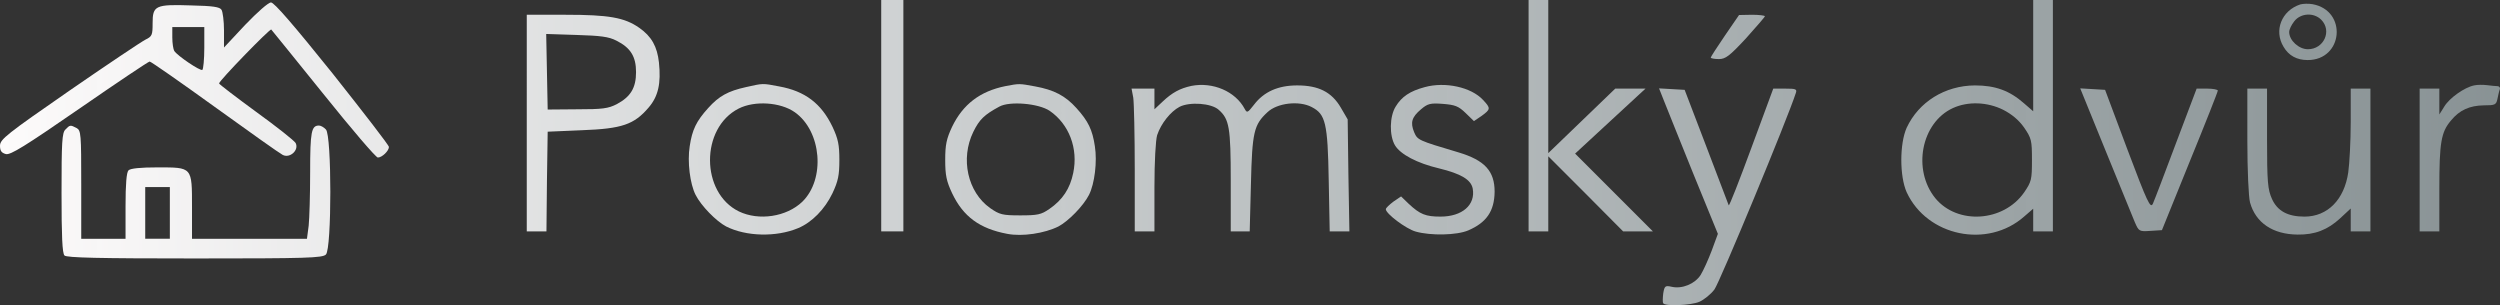
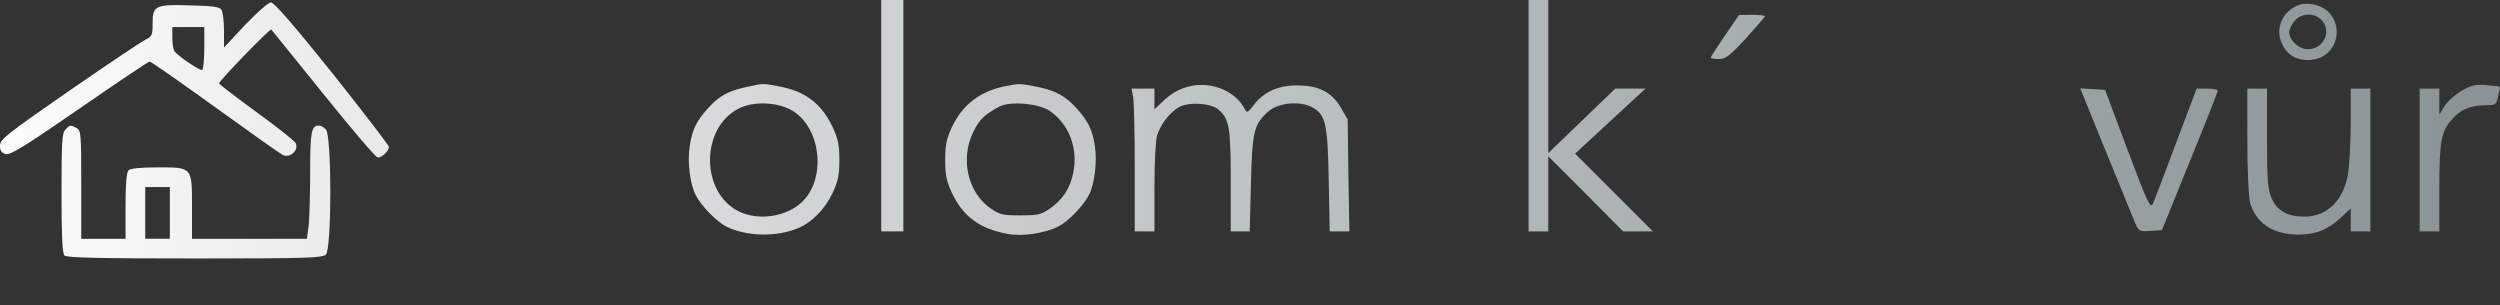
<svg xmlns="http://www.w3.org/2000/svg" xmlns:xlink="http://www.w3.org/1999/xlink" width="1015.644pt" height="123.983pt" viewBox="0 0 1015.644 123.983" preserveAspectRatio="xMidYMid" id="svg16">
  <rect x="0" y="0" width="1015.644" height="123.983" fill="#333333" stroke="none" />
  <defs id="defs16">
    <linearGradient id="linearGradient34">
      <stop style="stop-color:#fdfbfb;stop-opacity:1;" offset="0" id="stop33" />
      <stop style="stop-color:#a6b3b6;stop-opacity:0.746;" offset="1" id="stop34" />
    </linearGradient>
    <linearGradient id="linearGradient16">
      <stop style="stop-color:#fdfbfb;stop-opacity:1;" offset="0" id="stop16" />
      <stop style="stop-color:#ebedee;stop-opacity:0;" offset="1" id="stop17" />
    </linearGradient>
    <linearGradient xlink:href="#linearGradient16" id="linearGradient17" x1="3170" y1="15420.085" x2="13326.444" y2="15420.085" gradientUnits="userSpaceOnUse" />
    <linearGradient xlink:href="#linearGradient34" id="linearGradient33" gradientUnits="userSpaceOnUse" x1="3170" y1="15420.085" x2="13326.444" y2="15420.085" />
    <linearGradient xlink:href="#linearGradient34" id="linearGradient2" gradientUnits="userSpaceOnUse" x1="3170" y1="15420.085" x2="13326.444" y2="15420.085" />
    <linearGradient xlink:href="#linearGradient34" id="linearGradient3" gradientUnits="userSpaceOnUse" x1="3170" y1="15420.085" x2="13326.444" y2="15420.085" />
    <linearGradient xlink:href="#linearGradient34" id="linearGradient4" gradientUnits="userSpaceOnUse" x1="3170" y1="15420.085" x2="13326.444" y2="15420.085" />
    <linearGradient xlink:href="#linearGradient34" id="linearGradient5" gradientUnits="userSpaceOnUse" x1="3170" y1="15420.085" x2="13326.444" y2="15420.085" />
    <linearGradient xlink:href="#linearGradient34" id="linearGradient6" gradientUnits="userSpaceOnUse" x1="3170" y1="15420.085" x2="13326.444" y2="15420.085" />
    <linearGradient xlink:href="#linearGradient34" id="linearGradient7" gradientUnits="userSpaceOnUse" x1="3170" y1="15420.085" x2="13326.444" y2="15420.085" />
    <linearGradient xlink:href="#linearGradient34" id="linearGradient8" gradientUnits="userSpaceOnUse" x1="3170" y1="15420.085" x2="13326.444" y2="15420.085" />
    <linearGradient xlink:href="#linearGradient34" id="linearGradient9" gradientUnits="userSpaceOnUse" x1="3170" y1="15420.085" x2="13326.444" y2="15420.085" />
    <linearGradient xlink:href="#linearGradient34" id="linearGradient10" gradientUnits="userSpaceOnUse" x1="3170" y1="15420.085" x2="13326.444" y2="15420.085" />
    <linearGradient xlink:href="#linearGradient34" id="linearGradient11" gradientUnits="userSpaceOnUse" x1="3170" y1="15420.085" x2="13326.444" y2="15420.085" />
    <linearGradient xlink:href="#linearGradient34" id="linearGradient12" gradientUnits="userSpaceOnUse" x1="3170" y1="15420.085" x2="13326.444" y2="15420.085" />
    <linearGradient xlink:href="#linearGradient34" id="linearGradient13" gradientUnits="userSpaceOnUse" x1="3170" y1="15420.085" x2="13326.444" y2="15420.085" />
    <linearGradient xlink:href="#linearGradient34" id="linearGradient14" gradientUnits="userSpaceOnUse" x1="3170" y1="15420.085" x2="13326.444" y2="15420.085" />
    <linearGradient xlink:href="#linearGradient34" id="linearGradient15" gradientUnits="userSpaceOnUse" x1="3170" y1="15420.085" x2="13326.444" y2="15420.085" />
    <linearGradient xlink:href="#linearGradient34" id="linearGradient18" gradientUnits="userSpaceOnUse" x1="3170" y1="15420.085" x2="13326.444" y2="15420.085" />
    <linearGradient xlink:href="#linearGradient34" id="linearGradient19" gradientUnits="userSpaceOnUse" x1="3170" y1="15420.085" x2="13326.444" y2="15420.085" />
  </defs>
  <g transform="matrix(0.1,0,0,-0.1,-317,1604)" fill="#000000" stroke="none" id="g16" style="fill:url(#linearGradient17)">
    <g id="g33" style="fill:url(#linearGradient33)">
      <path d="m 6750,15570 v -470 h 45 45 v 470 470 h -45 -45 z" id="path1" style="fill:url(#linearGradient2)" />
      <path d="m 9380,15570 v -470 h 40 40 v 153 152 l 152,-152 152,-153 h 60 61 l -158,158 -158,158 118,109 c 65,60 129,119 143,132 l 25,23 h -62 -61 l -136,-131 -136,-131 v 311 311 h -40 -40 z" id="path2" style="fill:url(#linearGradient3)" />
-       <path d="m 11430,15814 v -226 l -37,32 c -59,52 -117,73 -200,73 -122,-1 -228,-67 -277,-172 -29,-65 -29,-197 0,-262 83,-179 328,-230 477,-99 l 37,32 v -46 -46 h 40 40 v 470 470 h -40 -40 z m -122,-220 c 35,-18 63,-41 85,-72 30,-44 32,-52 32,-132 0,-80 -2,-88 -32,-132 -84,-120 -270,-132 -360,-24 -95,116 -58,308 71,367 61,28 140,25 204,-7 z" id="path3" style="fill:url(#linearGradient4)" />
      <path d="m 4166,15939 -86,-92 v 69 c 0,38 -5,76 -10,84 -7,12 -35,16 -124,18 -145,5 -156,-1 -156,-72 0,-48 -2,-54 -29,-67 -16,-8 -155,-101 -310,-208 -254,-176 -281,-197 -281,-223 0,-21 6,-29 24,-34 19,-4 76,31 299,185 152,105 280,191 285,191 5,0 124,-83 264,-184 140,-101 264,-189 276,-195 29,-16 68,19 53,48 -6,10 -78,67 -161,127 -82,60 -150,112 -150,115 0,11 207,224 212,219 3,-3 98,-121 212,-262 114,-142 213,-258 221,-258 17,0 45,27 45,43 0,7 -104,141 -230,300 -156,194 -236,287 -249,287 -11,0 -55,-39 -105,-91 z m -166,-93 c 0,-47 -4,-87 -8,-90 -9,-5 -101,57 -114,77 -4,6 -8,31 -8,55 v 42 h 65 65 z" id="path4" style="fill:url(#linearGradient5)" />
      <path d="m 12515,16022 c -76,-25 -108,-106 -68,-172 21,-36 54,-54 98,-54 145,0 162,201 20,227 -17,3 -39,2 -50,-1 z m 85,-62 c 45,-45 11,-120 -54,-120 -37,0 -76,36 -76,70 0,10 9,29 21,44 26,33 79,36 109,6 z" id="path5" style="fill:url(#linearGradient6)" />
-       <path d="m 5310,15540 v -440 h 40 40 l 2,203 3,202 140,6 c 162,6 211,23 270,92 39,45 51,98 42,183 -7,65 -30,106 -80,141 -60,42 -124,53 -299,53 h -158 z m 364,335 c 58,-29 80,-65 80,-128 0,-64 -22,-100 -78,-130 -35,-18 -58,-21 -161,-21 l -120,-1 -3,154 -3,153 123,-4 c 98,-3 131,-7 162,-23 z" id="path6" style="fill:url(#linearGradient7)" />
      <path d="m 10178,15896 c -32,-47 -58,-87 -58,-90 0,-3 15,-6 33,-6 27,0 43,12 110,84 42,47 77,87 77,90 0,3 -24,6 -52,6 l -53,-1 z" id="path7" style="fill:url(#linearGradient8)" />
      <path d="m 6200,15686 c -72,-16 -109,-36 -153,-85 -48,-53 -65,-88 -75,-155 -10,-63 1,-153 24,-198 23,-45 84,-107 124,-128 81,-41 203,-44 292,-7 56,23 109,77 140,142 23,49 28,73 28,135 0,62 -5,86 -28,135 -45,94 -111,145 -217,164 -68,13 -64,13 -135,-3 z m 199,-102 c 109,-77 125,-272 30,-364 -64,-61 -176,-78 -257,-39 -156,76 -157,339 -1,418 65,33 170,26 228,-15 z" id="path8" style="fill:url(#linearGradient9)" />
      <path d="m 7254,15690 c -103,-21 -172,-74 -216,-165 -23,-49 -28,-73 -28,-135 0,-62 5,-86 28,-135 45,-95 112,-144 224,-165 61,-12 152,2 208,30 40,21 101,83 124,128 23,45 34,135 24,198 -10,67 -27,102 -75,155 -45,50 -91,74 -168,88 -65,12 -63,12 -121,1 z m 180,-100 c 79,-54 117,-153 96,-253 -13,-63 -43,-109 -97,-146 -33,-23 -48,-26 -118,-26 -73,0 -84,3 -123,30 -91,65 -121,200 -68,309 25,51 45,70 106,103 42,23 159,13 204,-17 z" id="path9" style="fill:url(#linearGradient10)" />
      <path d="m 8010,15691 c -46,-10 -78,-27 -117,-64 l -33,-31 v 42 42 h -46 -47 l 7,-37 c 3,-21 6,-152 6,-290 v -253 h 40 40 v 179 c 0,106 5,192 11,212 16,48 55,96 91,115 41,21 129,15 159,-12 43,-38 49,-71 49,-289 v -205 h 39 38 l 5,193 c 5,211 12,240 67,291 40,38 129,48 180,21 56,-29 65,-64 69,-297 l 4,-208 h 40 40 l -4,228 -3,227 -28,48 c -37,63 -90,90 -177,90 -78,0 -136,-26 -176,-79 -25,-32 -28,-34 -37,-17 -38,72 -130,111 -217,94 z" id="path10" style="fill:url(#linearGradient11)" />
-       <path d="m 8958,15686 c -60,-16 -94,-39 -118,-79 -25,-40 -26,-118 -3,-157 22,-37 90,-73 179,-94 90,-22 130,-46 137,-82 12,-66 -42,-114 -131,-114 -60,0 -83,9 -129,52 l -31,30 -31,-21 c -17,-13 -31,-26 -31,-31 0,-18 82,-80 122,-91 61,-17 166,-15 213,5 74,32 106,78 107,157 0,84 -40,128 -147,160 -165,49 -166,50 -180,82 -16,39 -10,61 28,93 27,23 38,26 89,22 49,-4 63,-9 92,-37 l 34,-33 31,21 c 37,27 38,31 6,65 -48,52 -154,75 -237,52 z" id="path11" style="fill:url(#linearGradient12)" />
      <path d="m 13221,15693 c -39,-8 -100,-51 -121,-86 l -20,-32 v 53 52 h -40 -40 v -290 -290 h 40 40 v 173 c 0,187 7,230 47,277 35,43 76,61 134,62 45,0 50,2 55,26 3,15 7,33 10,40 2,6 -3,12 -10,12 -7,0 -26,2 -42,4 -16,2 -40,2 -53,-1 z" id="path12" style="fill:url(#linearGradient13)" />
-       <path d="m 9929,15633 c 10,-26 64,-159 119,-296 l 101,-247 -25,-68 c -14,-37 -34,-81 -45,-99 -23,-36 -75,-58 -118,-48 -26,6 -29,3 -34,-27 -2,-18 -3,-36 0,-40 7,-13 112,-9 147,6 18,8 46,30 61,50 21,28 297,693 331,799 5,15 -1,17 -43,17 h -49 l -89,-241 c -49,-133 -90,-238 -92,-233 -2,5 -43,113 -91,239 l -88,230 -52,3 -52,3 z" id="path13" style="fill:url(#linearGradient14)" />
      <path d="m 11724,15428 c 57,-139 110,-270 119,-291 16,-37 18,-38 63,-35 l 47,3 113,279 c 63,154 114,283 114,288 0,4 -19,8 -43,8 h -43 l -84,-222 c -46,-123 -88,-233 -94,-246 -10,-20 -22,5 -103,220 l -91,243 -50,3 -51,3 z" id="path14" style="fill:url(#linearGradient15)" />
      <path d="m 12300,15468 c 0,-118 5,-230 11,-251 23,-82 92,-129 193,-130 70,-1 122,19 173,66 l 43,40 v -47 -46 h 40 40 v 290 290 h -40 -40 v -137 c 0,-76 -5,-167 -10,-203 -16,-111 -84,-180 -178,-180 -68,0 -110,23 -132,72 -17,38 -20,67 -20,246 v 202 h -40 -40 z" id="path15" style="fill:url(#linearGradient18)" />
      <path d="m 3436,15514 c -14,-13 -16,-51 -16,-258 0,-175 3,-245 12,-254 9,-9 140,-12 529,-12 457,0 519,2 533,16 24,23 24,485 0,508 -8,9 -21,16 -28,16 -31,0 -36,-24 -36,-189 0,-92 -3,-190 -6,-218 l -7,-53 h -233 -234 v 128 c 0,165 2,162 -141,162 -68,0 -109,-4 -117,-12 -8,-8 -12,-55 -12,-145 v -133 h -90 -90 v 220 c 0,207 -1,220 -19,230 -25,13 -27,13 -45,-6 z m 424,-339 v -105 h -50 -50 v 105 105 h 50 50 z" id="path16" style="fill:url(#linearGradient19)" />
    </g>
  </g>
</svg>